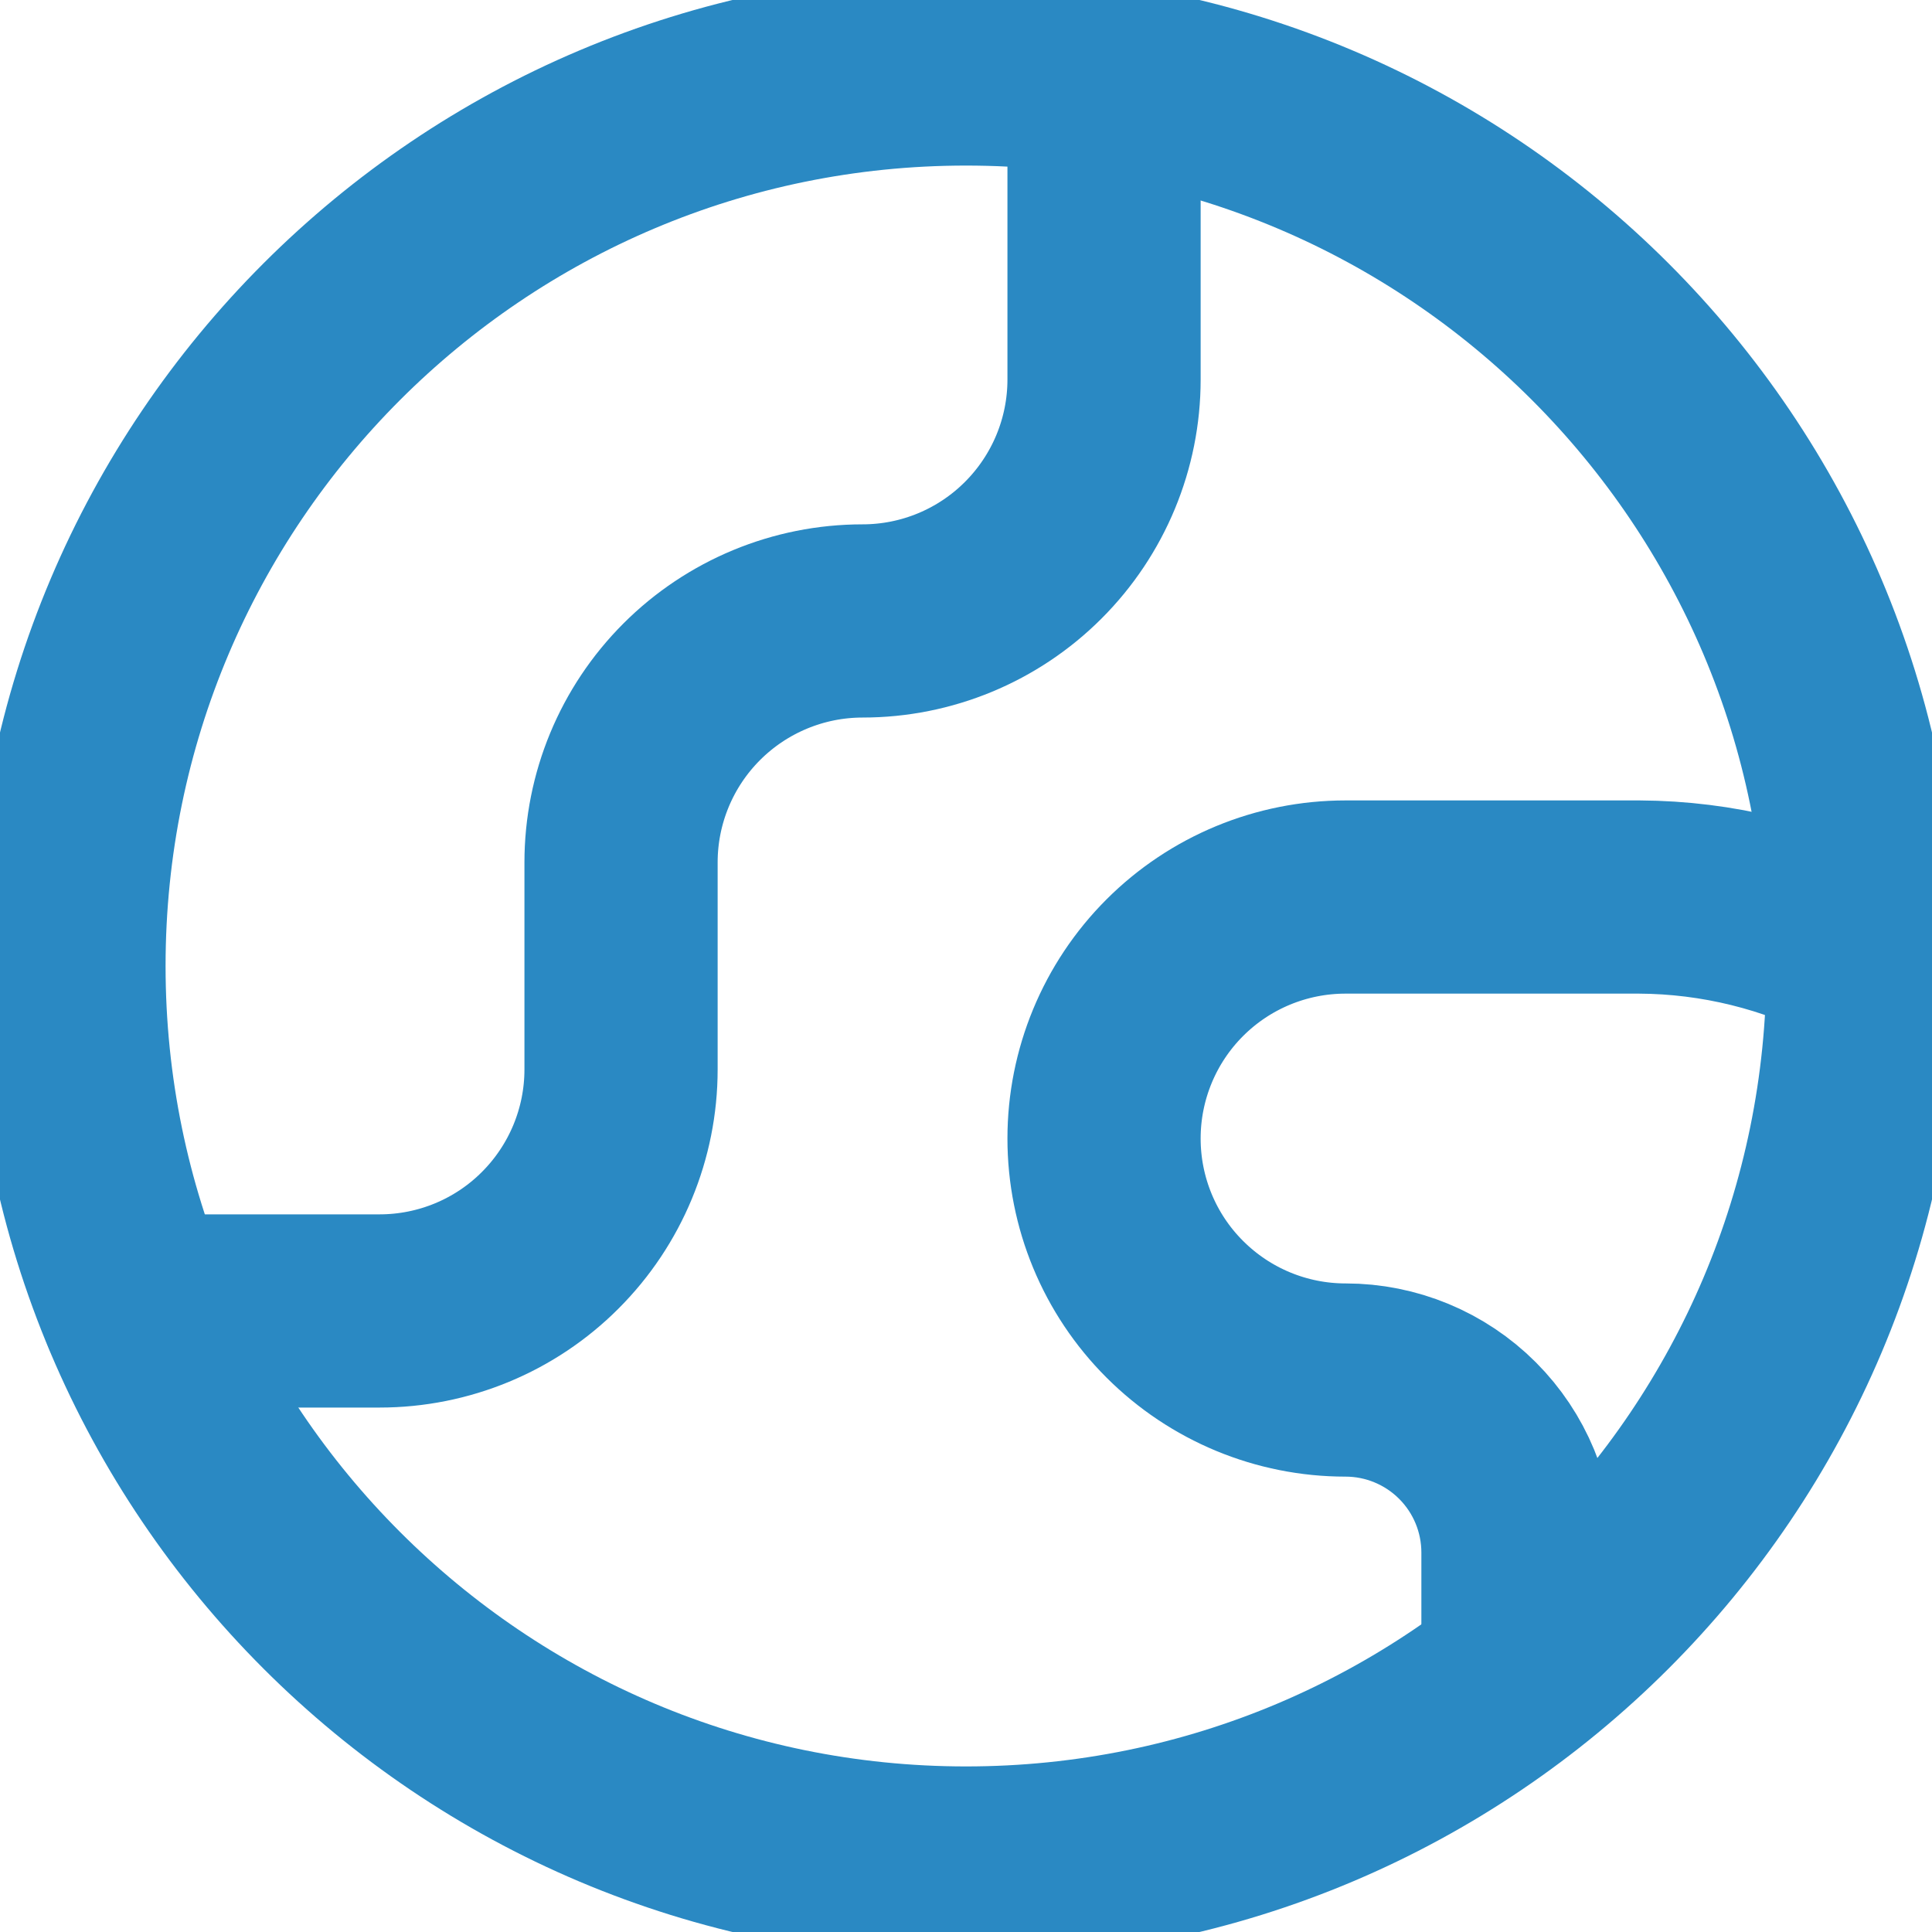
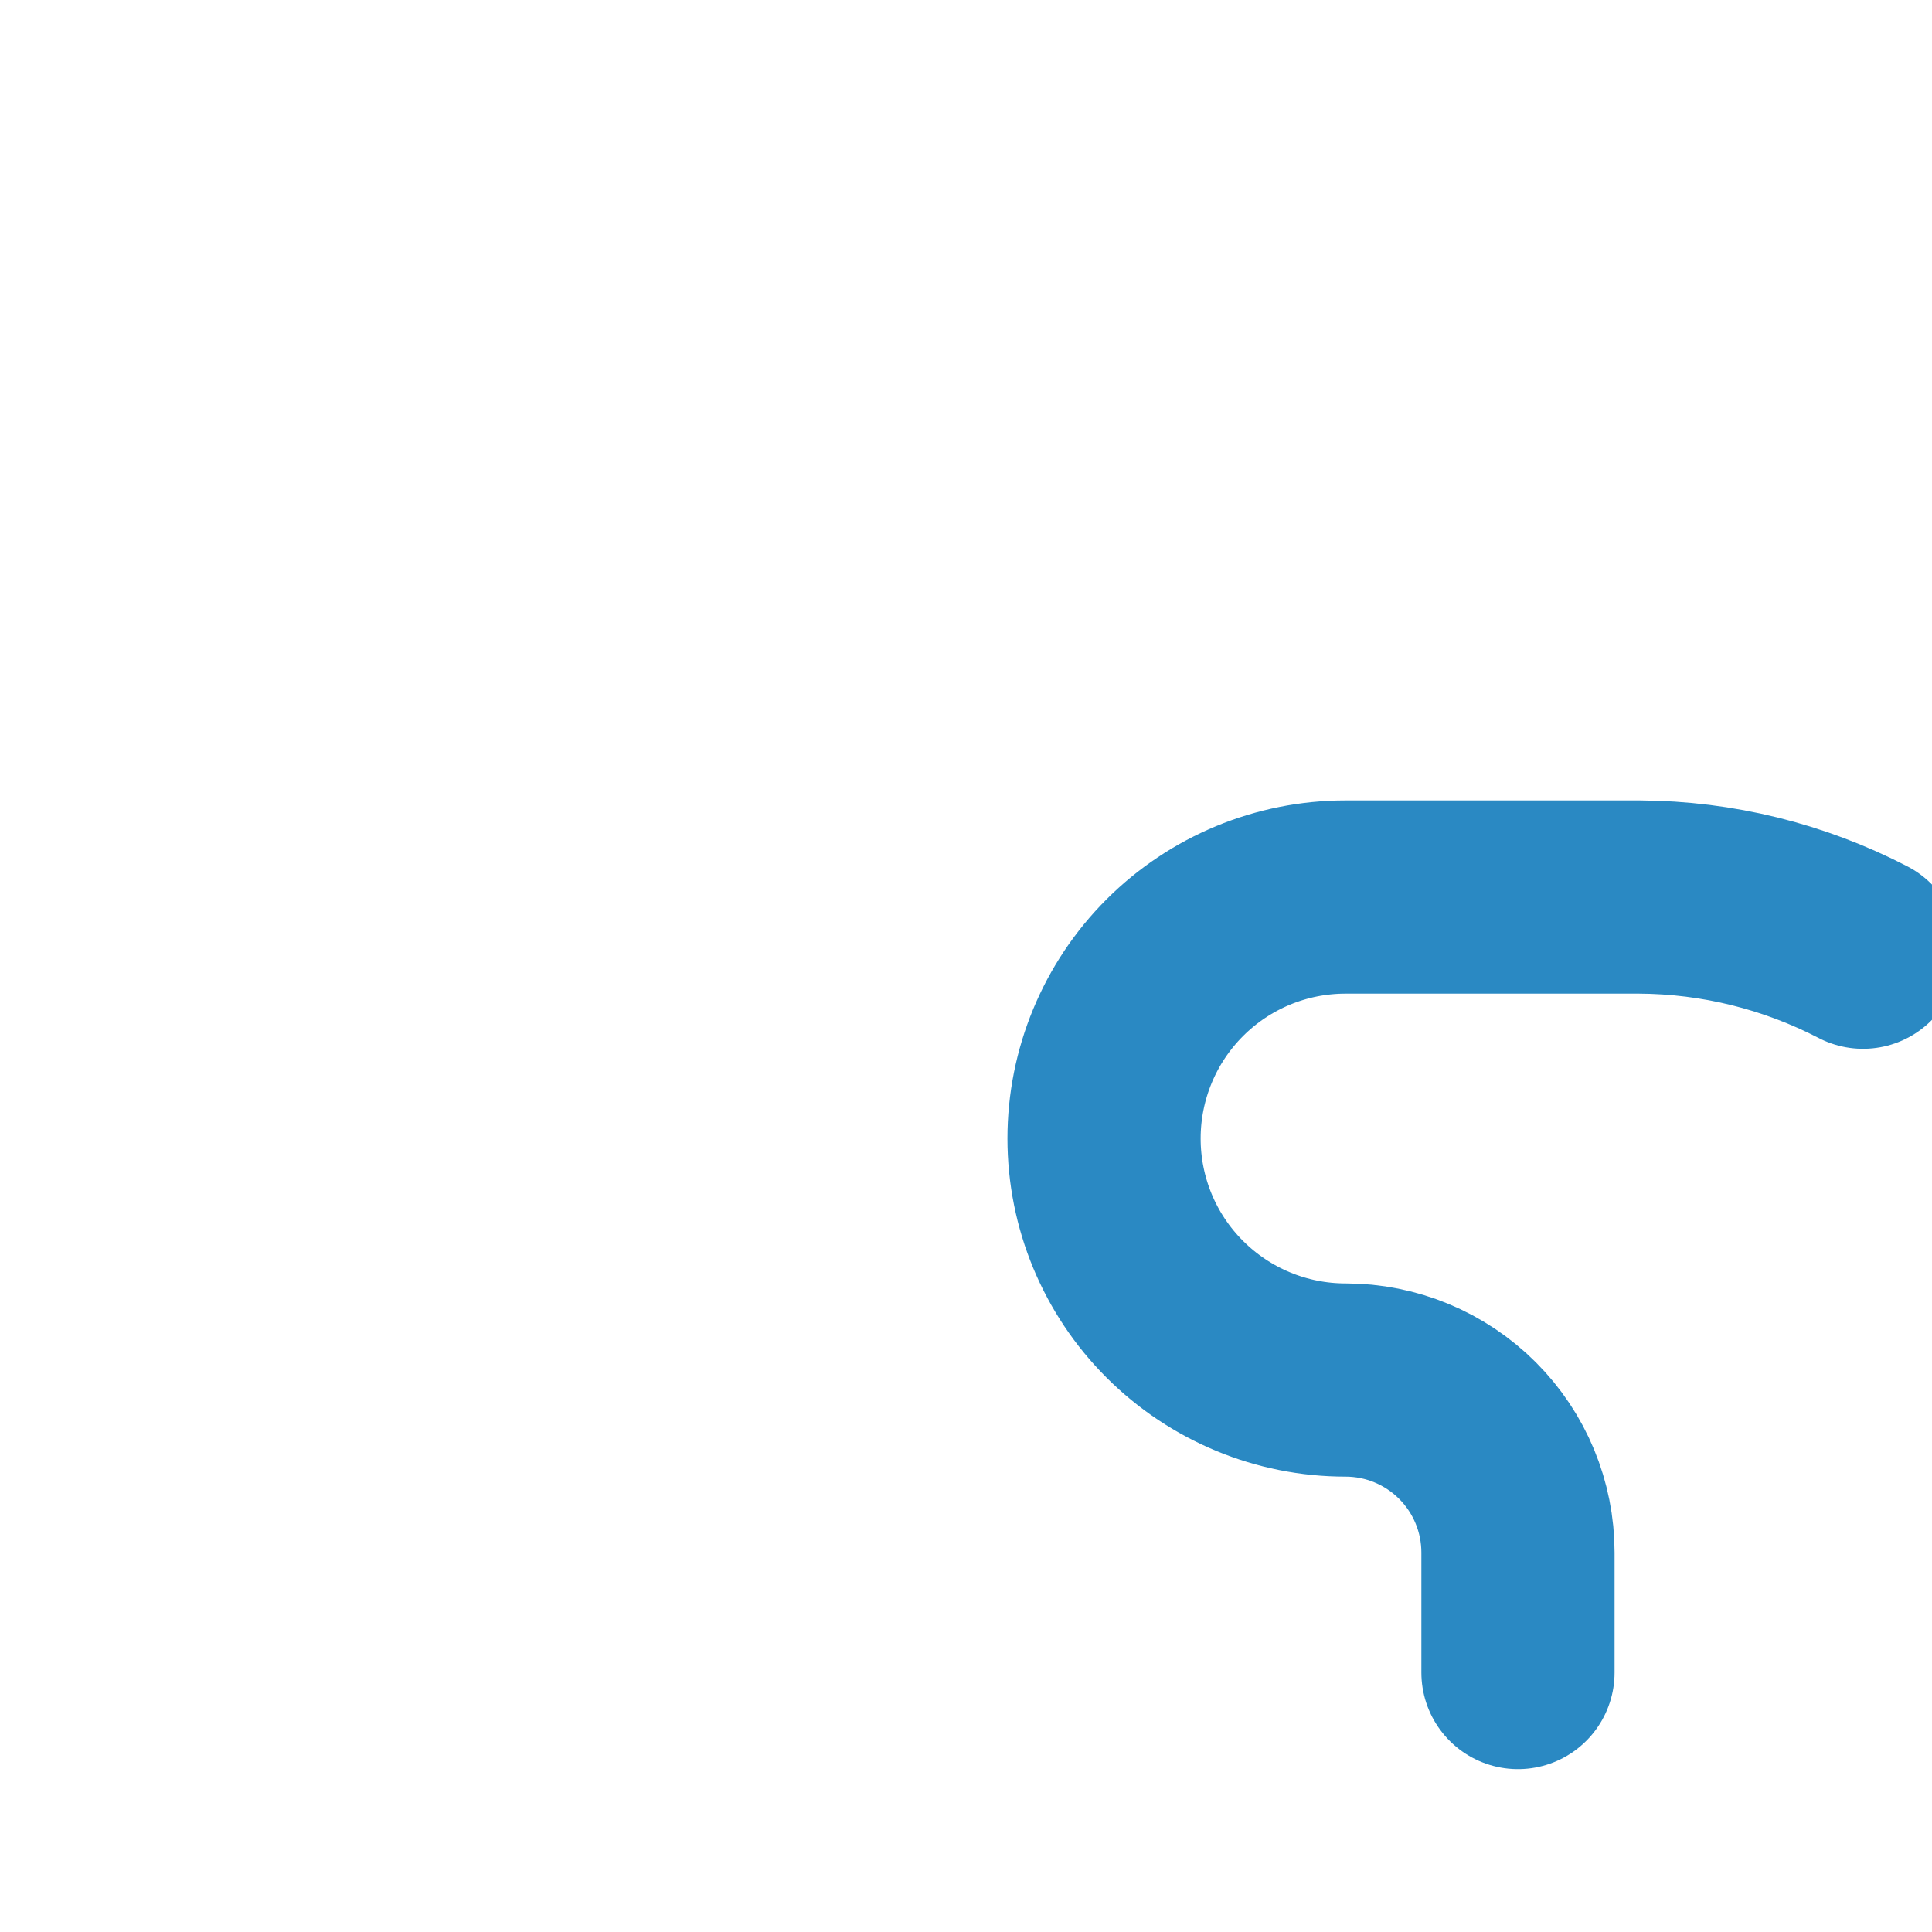
<svg xmlns="http://www.w3.org/2000/svg" width="20" height="20" viewBox="0 0 20 20" fill="none">
  <g clip-path="url(#clip0_1_592)">
-     <path d="M10 19.286C15.128 19.286 19.286 15.128 19.286 10C19.286 4.872 15.128 0.714 10 0.714C4.872 0.714 0.714 4.872 0.714 10C0.714 15.128 4.872 19.286 10 19.286Z" stroke="#2A89C3" stroke-width="2" stroke-linecap="round" stroke-linejoin="round" />
-     <path d="M1.429 13.571H3.929C4.592 13.571 5.228 13.308 5.696 12.839C6.165 12.37 6.429 11.734 6.429 11.071V8.928C6.429 8.265 6.692 7.63 7.161 7.161C7.63 6.692 8.266 6.428 8.929 6.428C9.592 6.428 10.227 6.165 10.696 5.696C11.165 5.227 11.429 4.592 11.429 3.929V0.814" stroke="#2A89C3" stroke-width="2" stroke-linecap="round" stroke-linejoin="round" />
    <path d="M19.286 9.857C18.57 9.486 17.777 9.29 16.971 9.286H13.929C13.265 9.286 12.63 9.549 12.161 10.018C11.692 10.487 11.429 11.123 11.429 11.786C11.429 12.449 11.692 13.085 12.161 13.553C12.63 14.022 13.265 14.286 13.929 14.286C14.402 14.286 14.856 14.474 15.191 14.809C15.526 15.144 15.714 15.598 15.714 16.072V17.314" stroke="#2A89C3" stroke-width="2" stroke-linecap="round" stroke-linejoin="round" />
  </g>
  <defs>
    <clipPath id="clip0_1_592">
      <rect width="20" height="20" fill="white" />
    </clipPath>
  </defs>
</svg>